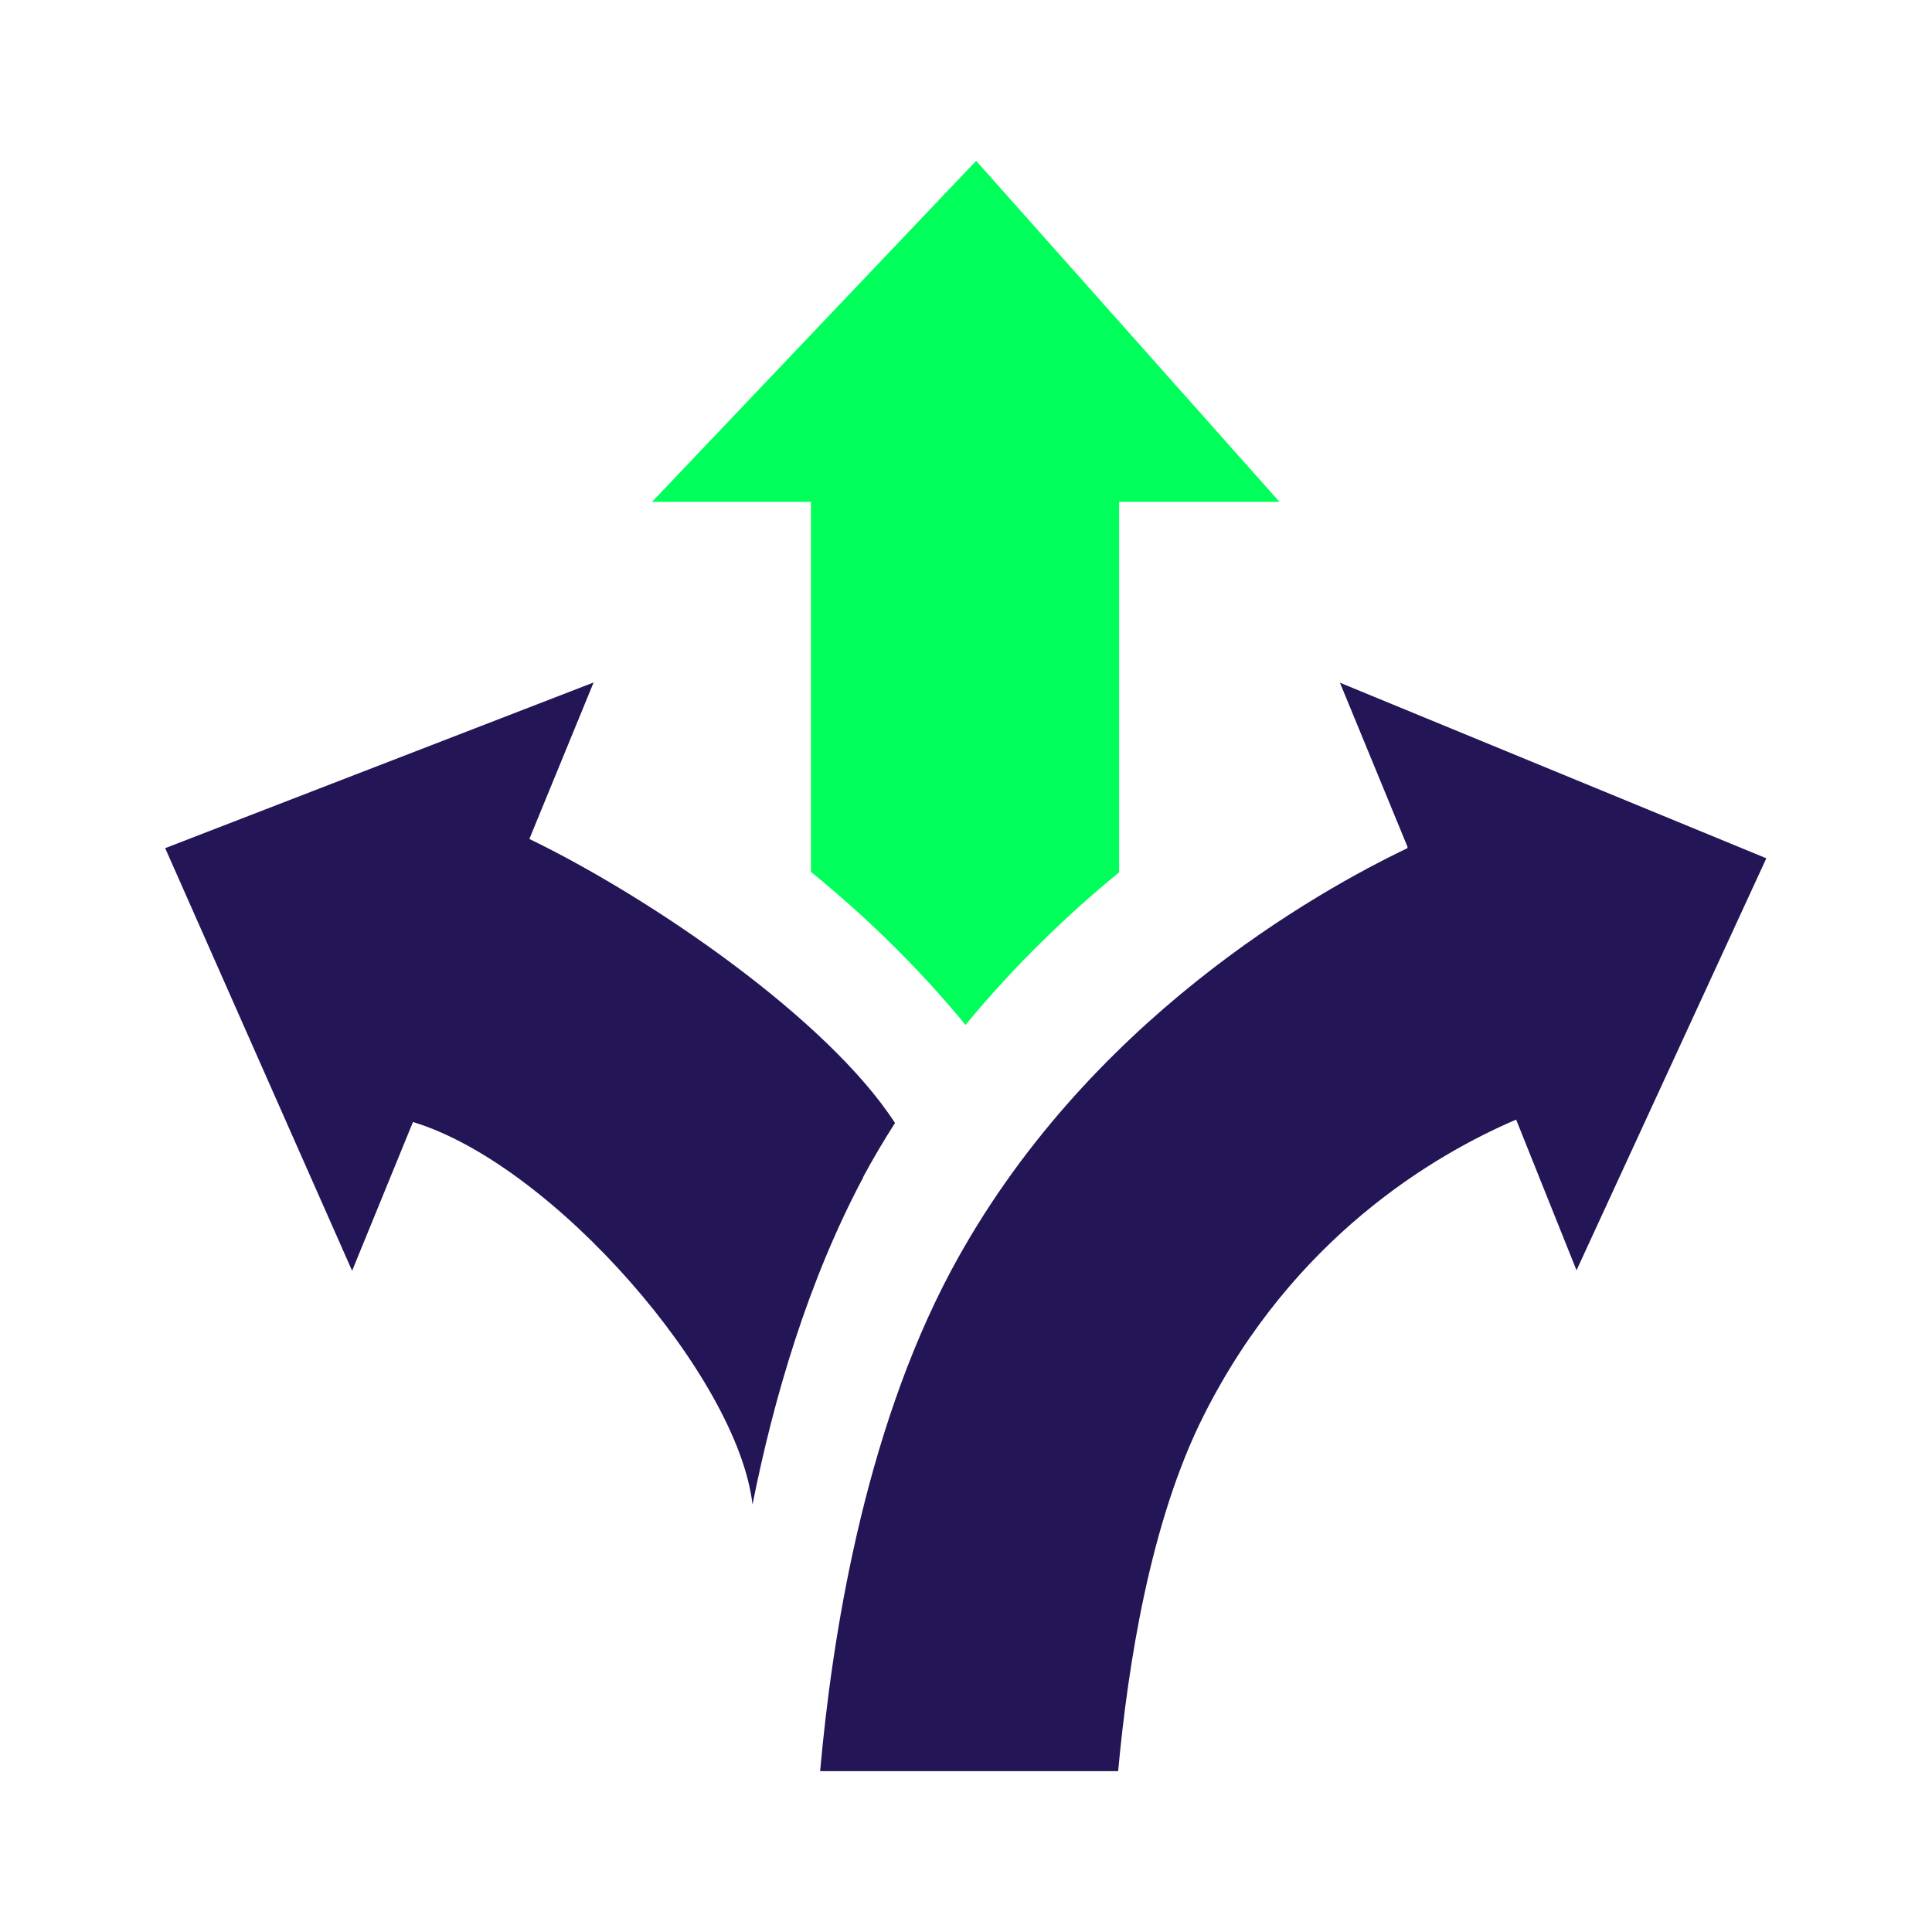
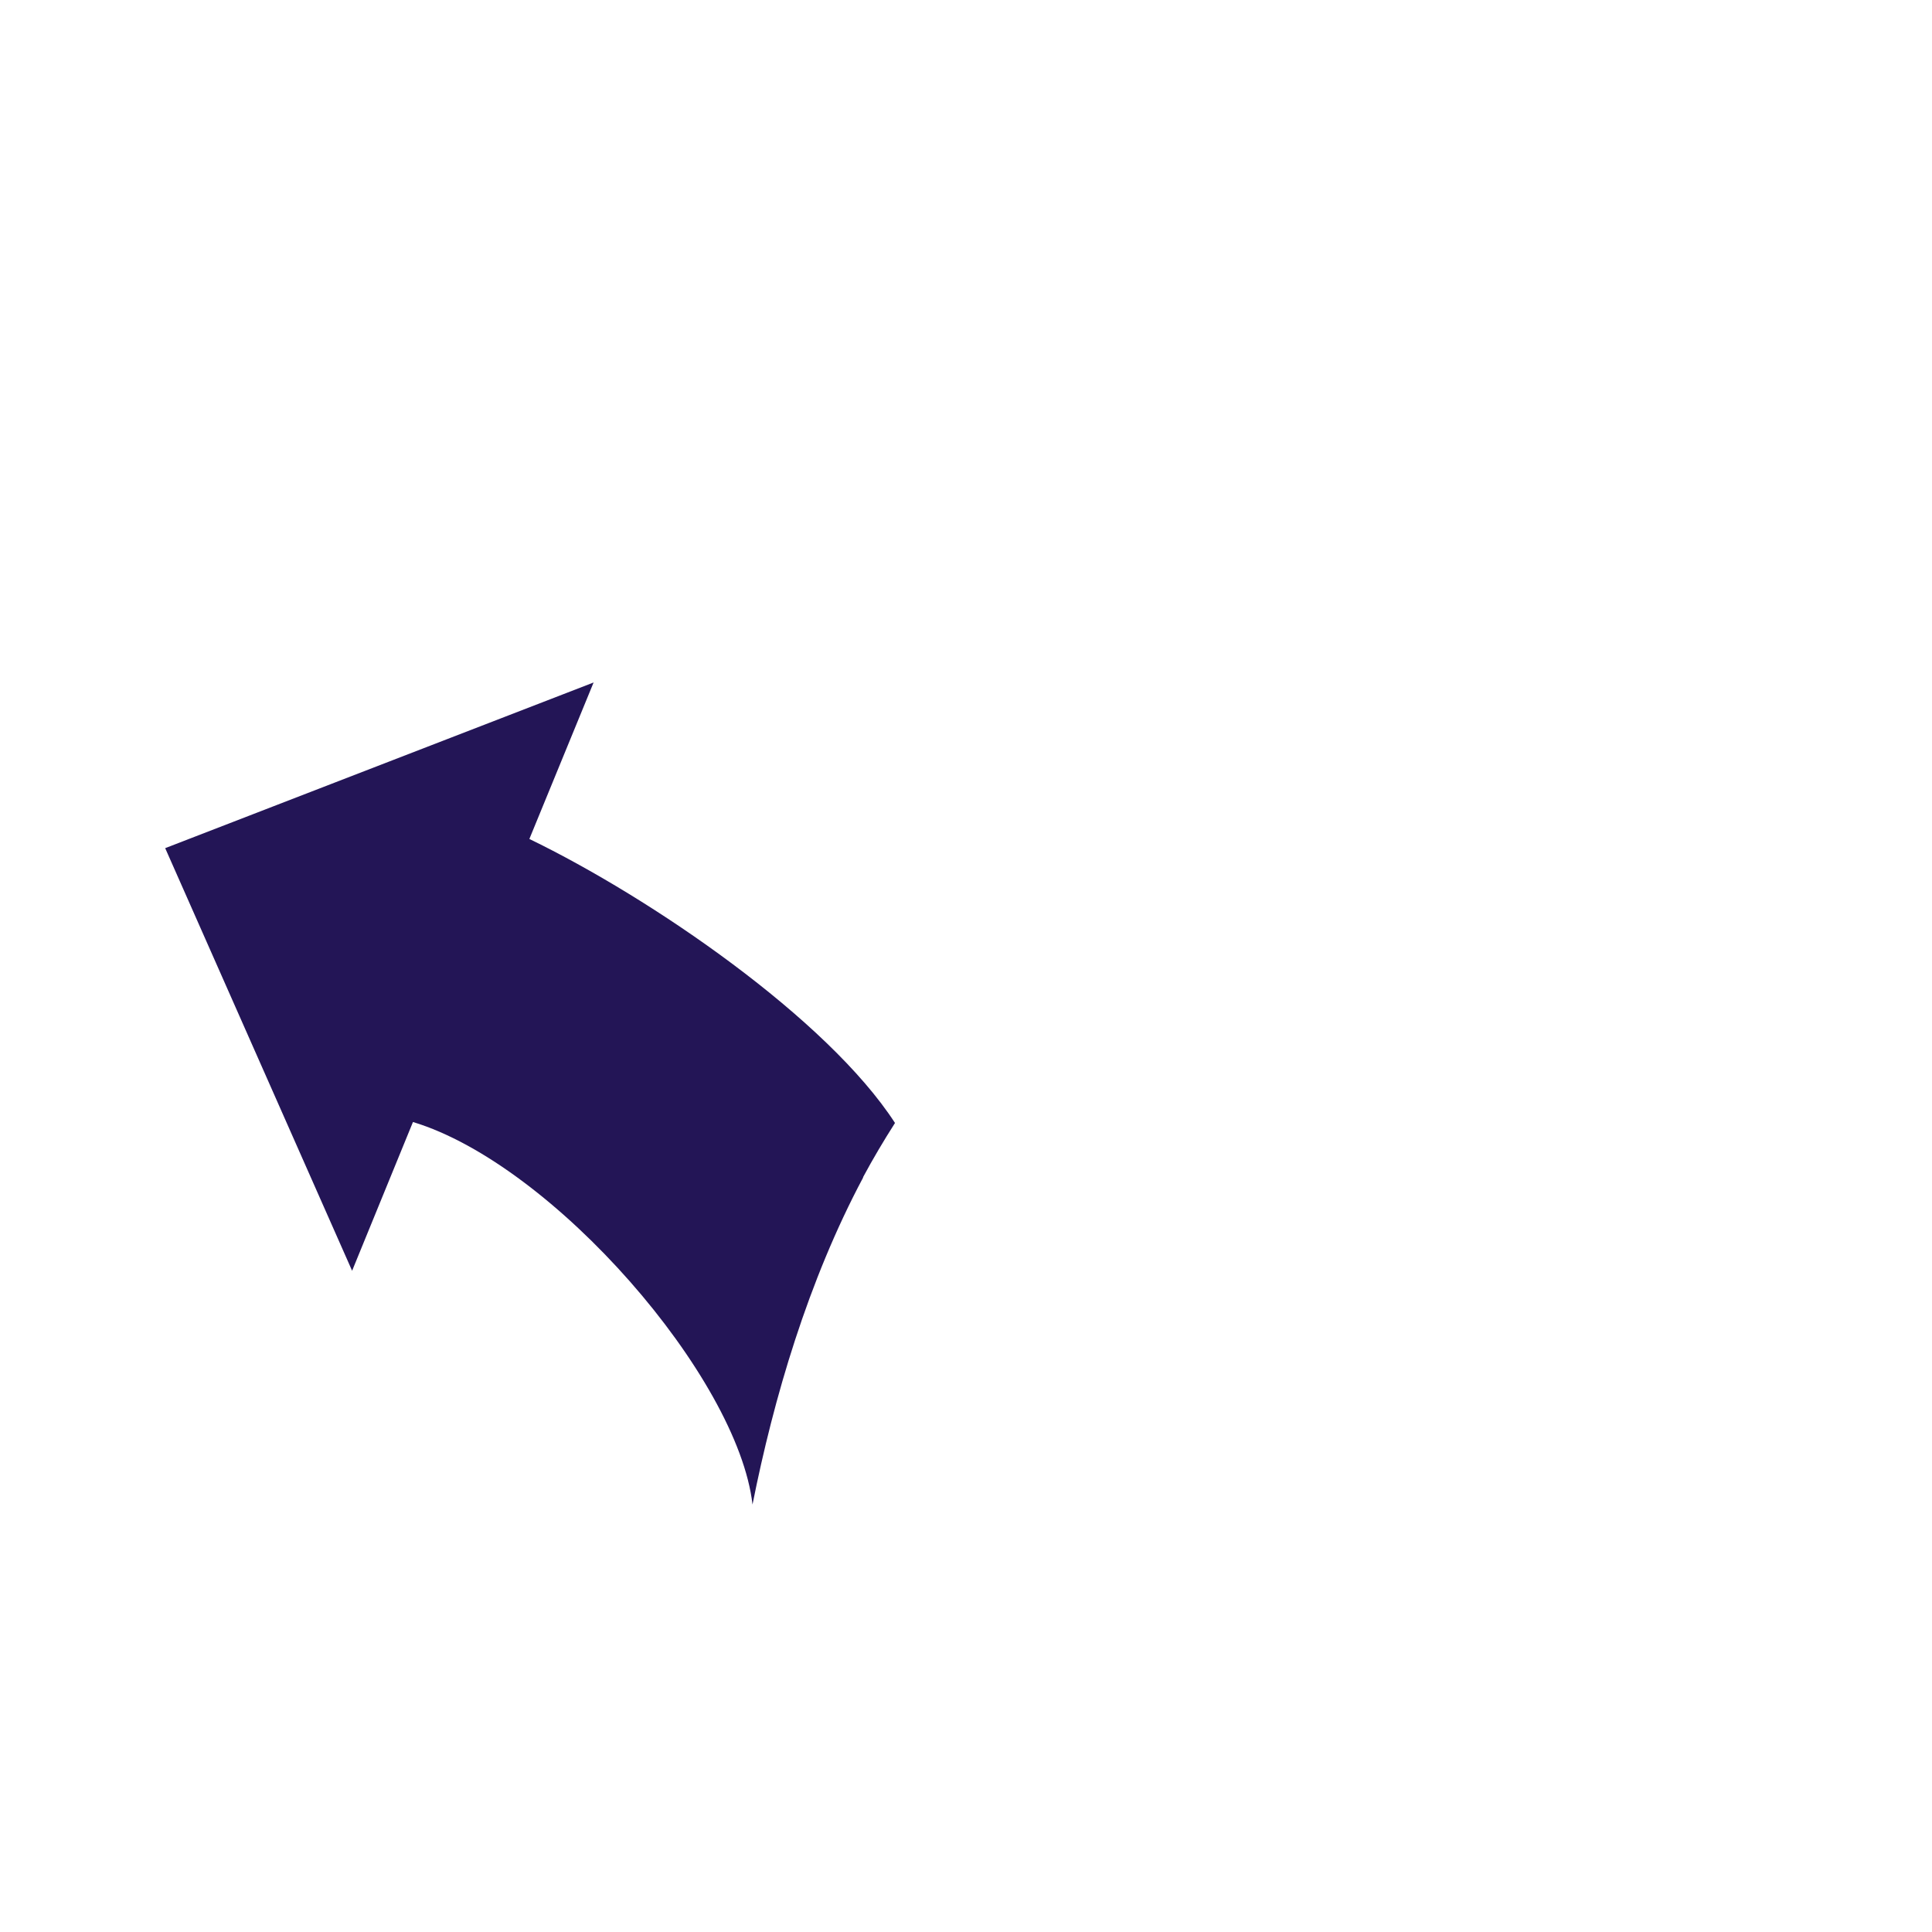
<svg xmlns="http://www.w3.org/2000/svg" id="Layer_1" version="1.1" viewBox="0 0 400 400">
-   <path d="M277.4,141.3l14,34v.3c-18.4,8.8-66.8,35.7-94.5,87.5-18.2,34.1-24.7,76.6-27.1,103.6h61.7c2-21.7,6.6-51.7,17.8-73.8,18.5-36.7,47.6-53.8,64.6-61.1l12.5,31.2,39.3-85.3-88.4-36.4Z" fill="#231556" />
  <path d="M178.7,243.7c2.1-3.9,4.3-7.6,6.6-11.2-14-21.6-50.5-46.6-75.7-58.8l13.3-32.4-88.7,34.3,38.7,87.5,12.6-30.8c29.1,8.8,67.3,52.9,70.3,79.2,4.4-22.1,11.5-46.3,22.9-67.7Z" fill="#231556" />
-   <path d="M168,180.6c10.7,8.7,21.7,19.2,31.9,31.6,10.2-12.4,21.2-22.9,31.8-31.6v-76.7h33.2l-62.8-70.6-67.1,70.6h32.9c0-1.2,0,44.1,0,76.6Z" fill="#00ff5a" />
</svg>